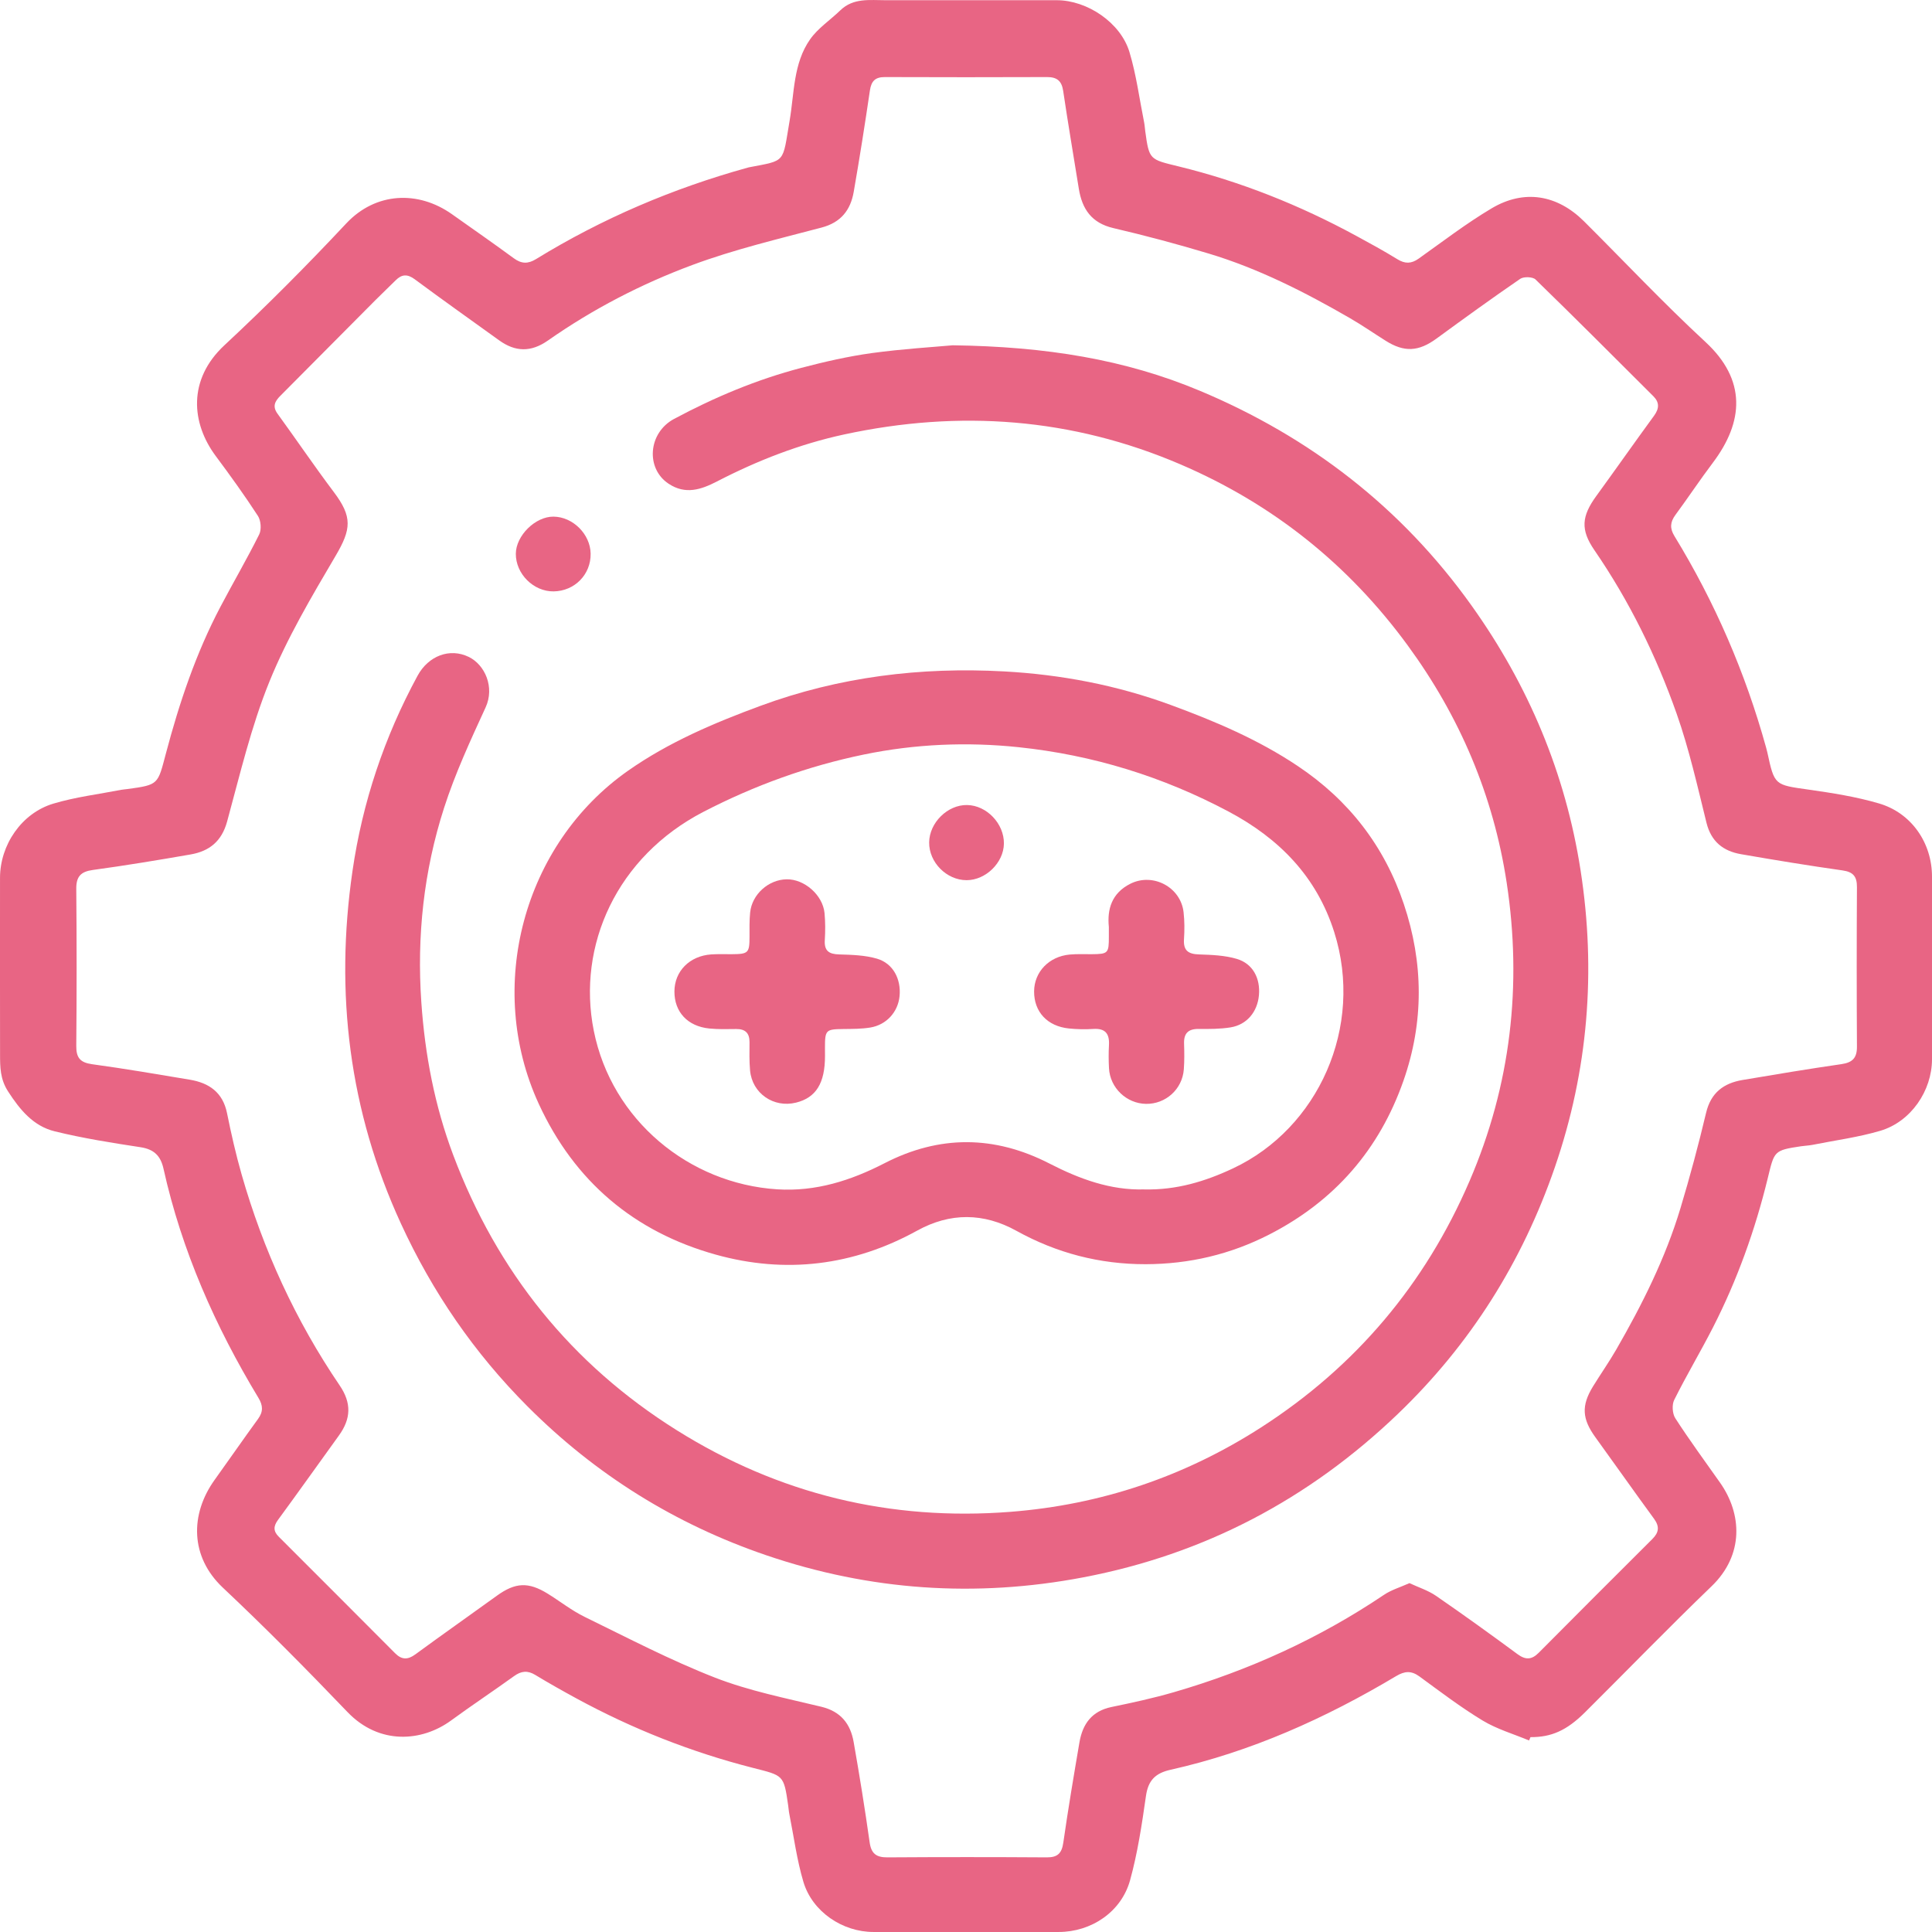
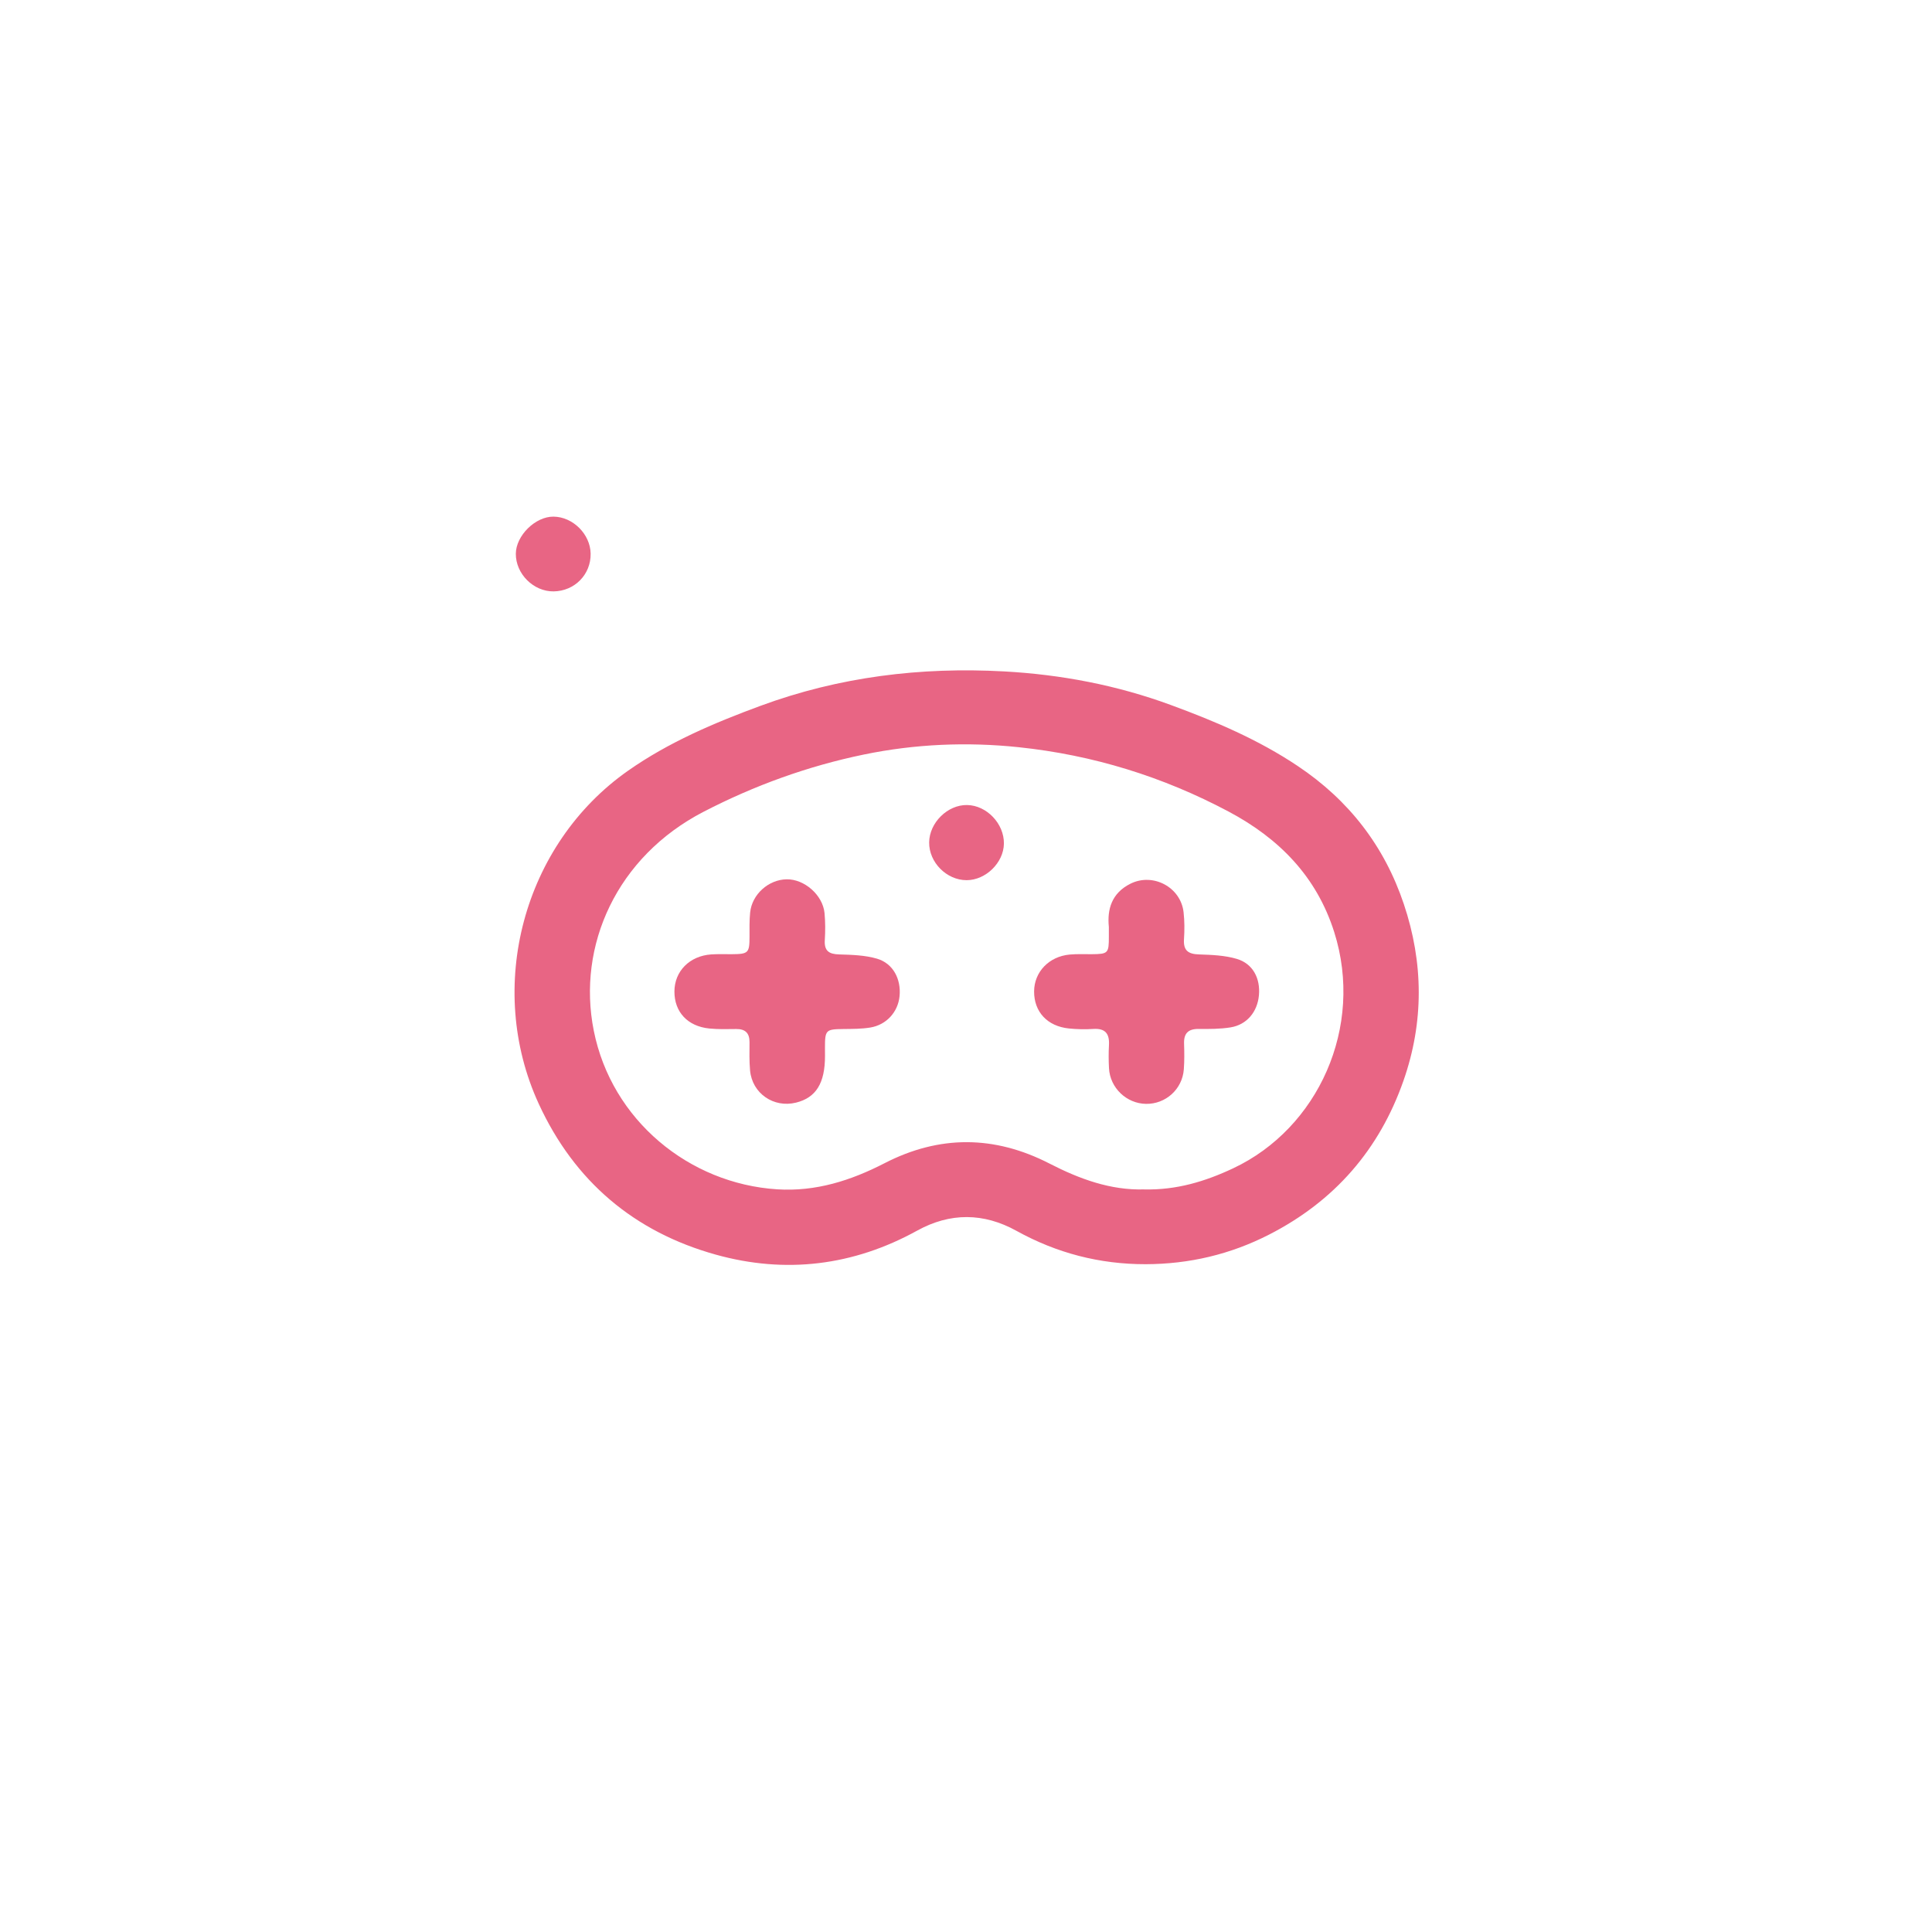
<svg xmlns="http://www.w3.org/2000/svg" width="100" height="100" viewBox="0 0 100 100" fill="none">
-   <path d="M79.141 90.085C78.336 89.749 77.48 89.501 76.742 89.055C75.606 88.368 74.544 87.558 73.47 86.773C73.046 86.465 72.707 86.49 72.262 86.756C68.606 88.937 64.757 90.669 60.586 91.603C59.801 91.779 59.431 92.15 59.315 92.955C59.105 94.421 58.886 95.9 58.492 97.323C58.038 98.964 56.482 99.999 54.797 99.999C51.601 100 48.406 100 45.209 99.999C43.607 99.999 42.048 98.952 41.585 97.409C41.245 96.269 41.09 95.073 40.857 93.901C40.826 93.749 40.817 93.593 40.794 93.439C40.567 91.855 40.553 91.909 38.972 91.505C35.781 90.691 32.735 89.486 29.84 87.912C29.119 87.52 28.404 87.118 27.705 86.694C27.305 86.451 26.979 86.487 26.608 86.755C25.529 87.532 24.419 88.269 23.346 89.053C21.845 90.151 19.635 90.337 17.985 88.614C15.883 86.419 13.745 84.257 11.532 82.174C9.841 80.58 9.825 78.381 11.116 76.588C11.867 75.544 12.597 74.486 13.354 73.447C13.629 73.07 13.617 72.75 13.377 72.354C11.139 68.649 9.405 64.732 8.463 60.493C8.312 59.818 7.968 59.485 7.269 59.379C5.782 59.152 4.289 58.916 2.83 58.557C1.729 58.287 1.038 57.452 0.421 56.497C0.003 55.854 0.004 55.23 0.003 54.56C-0.003 51.52 7.41449e-07 48.48 0.001 45.44C0.001 43.736 1.113 42.09 2.76 41.596C3.9 41.254 5.098 41.11 6.272 40.881C6.381 40.86 6.491 40.856 6.602 40.84C8.224 40.62 8.162 40.604 8.589 38.993C9.282 36.376 10.143 33.812 11.41 31.406C12.07 30.151 12.787 28.926 13.417 27.659C13.542 27.405 13.505 26.942 13.349 26.702C12.662 25.644 11.921 24.617 11.166 23.603C9.898 21.899 9.709 19.645 11.616 17.87C13.791 15.846 15.89 13.734 17.921 11.566C19.445 9.94 21.644 9.848 23.396 11.089C24.465 11.846 25.539 12.593 26.593 13.367C26.988 13.657 27.325 13.669 27.746 13.41C31.168 11.309 34.826 9.75 38.694 8.679C38.715 8.673 38.737 8.667 38.758 8.662C40.702 8.287 40.491 8.47 40.87 6.251C41.115 4.822 41.055 3.281 41.932 2.034C42.338 1.456 42.973 1.04 43.491 0.538C44.17 -0.121 45.02 0.012 45.841 0.011C48.792 0.008 51.743 0.009 54.696 0.011C56.269 0.011 58 1.167 58.46 2.693C58.816 3.874 58.975 5.114 59.219 6.33C59.25 6.481 59.256 6.639 59.278 6.792C59.481 8.282 59.509 8.247 60.992 8.61C64.215 9.397 67.277 10.62 70.192 12.204C70.913 12.595 71.632 12.988 72.33 13.418C72.725 13.662 73.049 13.655 73.427 13.388C74.674 12.502 75.892 11.566 77.203 10.786C78.888 9.783 80.603 10.076 81.991 11.458C84.082 13.54 86.104 15.694 88.269 17.695C90.409 19.671 90.256 21.832 88.657 23.951C87.989 24.835 87.377 25.761 86.719 26.653C86.446 27.023 86.423 27.347 86.668 27.746C88.762 31.17 90.34 34.82 91.412 38.689C91.436 38.774 91.459 38.861 91.478 38.947C91.848 40.656 91.853 40.621 93.61 40.87C94.835 41.044 96.072 41.238 97.256 41.586C98.944 42.08 100 43.636 100 45.372C100 48.523 100 51.673 100 54.825C100 56.459 98.907 58.062 97.322 58.53C96.18 58.867 94.984 59.024 93.812 59.258C93.617 59.296 93.415 59.301 93.218 59.331C91.808 59.541 91.841 59.578 91.498 60.987C90.845 63.665 89.918 66.252 88.662 68.71C88.017 69.971 87.289 71.19 86.658 72.457C86.531 72.71 86.56 73.173 86.715 73.411C87.449 74.546 88.251 75.638 89.03 76.743C90.162 78.349 90.284 80.474 88.589 82.106C86.367 84.245 84.222 86.46 82.035 88.634C81.088 89.575 80.293 89.92 79.217 89.914C79.193 89.972 79.169 90.031 79.143 90.089L79.141 90.085ZM72.958 81.945C73.427 82.164 73.92 82.319 74.326 82.599C75.751 83.58 77.154 84.592 78.547 85.619C78.969 85.929 79.283 85.912 79.647 85.544C81.601 83.576 83.562 81.616 85.527 79.658C85.867 79.32 85.906 79.012 85.612 78.61C84.589 77.214 83.596 75.799 82.581 74.398C81.887 73.442 81.84 72.761 82.454 71.76C82.849 71.118 83.284 70.5 83.66 69.847C85.001 67.519 86.202 65.122 86.979 62.541C87.47 60.91 87.913 59.261 88.306 57.603C88.553 56.562 89.209 56.068 90.187 55.901C91.893 55.612 93.599 55.328 95.311 55.08C95.881 54.997 96.119 54.762 96.115 54.177C96.099 51.426 96.099 48.673 96.115 45.922C96.118 45.378 95.934 45.133 95.372 45.053C93.615 44.804 91.864 44.517 90.116 44.213C89.193 44.053 88.569 43.565 88.326 42.582C87.858 40.691 87.43 38.778 86.784 36.944C85.728 33.95 84.332 31.104 82.524 28.474C81.798 27.417 81.862 26.72 82.624 25.673C83.628 24.292 84.608 22.894 85.616 21.515C85.885 21.146 85.897 20.827 85.579 20.51C83.553 18.488 81.531 16.461 79.479 14.466C79.332 14.324 78.868 14.309 78.686 14.433C77.223 15.436 75.787 16.477 74.354 17.524C73.426 18.202 72.685 18.247 71.714 17.633C71.096 17.243 70.493 16.826 69.862 16.461C67.536 15.118 65.146 13.903 62.566 13.125C60.934 12.634 59.286 12.193 57.626 11.806C56.497 11.542 56.009 10.819 55.839 9.765C55.568 8.08 55.281 6.396 55.03 4.706C54.953 4.186 54.708 3.987 54.194 3.989C51.397 3.999 48.602 4 45.805 3.989C45.309 3.987 45.1 4.187 45.027 4.677C44.769 6.432 44.493 8.185 44.188 9.933C44.023 10.873 43.53 11.514 42.523 11.779C40.278 12.372 38.003 12.91 35.832 13.717C33.195 14.698 30.688 15.995 28.367 17.621C27.477 18.246 26.668 18.215 25.835 17.615C24.378 16.565 22.912 15.527 21.469 14.457C21.088 14.175 20.798 14.19 20.48 14.508C20.135 14.853 19.779 15.187 19.434 15.533C17.791 17.184 16.151 18.84 14.508 20.49C14.229 20.77 14.088 21.035 14.367 21.417C15.345 22.762 16.278 24.14 17.278 25.468C18.248 26.756 18.186 27.388 17.371 28.77C16.126 30.885 14.862 33.021 13.943 35.285C12.999 37.61 12.421 40.089 11.756 42.52C11.475 43.55 10.835 44.057 9.868 44.226C8.185 44.519 6.499 44.798 4.808 45.029C4.171 45.116 3.941 45.377 3.948 46.016C3.972 48.724 3.972 51.431 3.948 54.138C3.942 54.747 4.15 54.997 4.763 55.083C6.454 55.314 8.138 55.602 9.822 55.884C10.824 56.052 11.534 56.541 11.752 57.621C11.967 58.685 12.208 59.746 12.506 60.789C13.623 64.695 15.296 68.346 17.583 71.712C18.201 72.621 18.17 73.432 17.543 74.3C16.491 75.756 15.452 77.221 14.389 78.67C14.147 79 14.142 79.256 14.431 79.543C16.44 81.55 18.447 83.559 20.45 85.571C20.795 85.917 21.108 85.917 21.501 85.628C22.896 84.605 24.311 83.612 25.714 82.597C26.669 81.906 27.344 81.866 28.351 82.489C28.991 82.885 29.591 83.362 30.265 83.691C32.492 84.777 34.697 85.932 37.001 86.831C38.765 87.519 40.656 87.893 42.506 88.34C43.519 88.583 44.02 89.224 44.185 90.167C44.489 91.891 44.767 93.622 45.012 95.356C45.095 95.944 45.355 96.139 45.927 96.137C48.679 96.119 51.432 96.119 54.183 96.137C54.741 96.141 54.956 95.928 55.036 95.379C55.285 93.645 55.576 91.916 55.871 90.189C56.033 89.238 56.509 88.565 57.532 88.354C58.616 88.13 59.703 87.895 60.765 87.586C64.644 86.459 68.282 84.805 71.64 82.545C72.015 82.292 72.472 82.159 72.957 81.941L72.958 81.945Z" fill="#E86584" />
-   <path d="M49.303 17.872C54.15 17.938 58.237 18.605 62.105 20.227C67.809 22.619 72.545 26.271 76.165 31.341C79.119 35.478 81.033 40.037 81.81 45.047C82.62 50.263 82.205 55.401 80.482 60.408C78.793 65.315 76.105 69.589 72.351 73.187C67.748 77.598 62.341 80.45 56.066 81.644C50.497 82.704 45.024 82.328 39.662 80.5C34.949 78.892 30.828 76.326 27.304 72.794C24.549 70.032 22.386 66.885 20.754 63.338C18.068 57.497 17.327 51.4 18.244 45.087C18.76 41.527 19.892 38.148 21.612 34.978C22.175 33.94 23.281 33.527 24.257 33.999C25.1 34.405 25.617 35.569 25.134 36.617C24.35 38.323 23.555 40.042 22.982 41.825C21.934 45.084 21.57 48.452 21.808 51.877C21.995 54.592 22.499 57.24 23.462 59.794C25.736 65.828 29.58 70.618 35.038 74.034C40.306 77.332 46.075 78.737 52.301 78.252C57.002 77.885 61.327 76.419 65.27 73.885C70.156 70.743 73.765 66.474 76.064 61.129C78.198 56.172 78.794 50.997 77.985 45.685C77.299 41.187 75.565 37.099 72.868 33.413C69.795 29.211 65.873 26.084 61.105 24.038C55.482 21.624 49.659 21.201 43.699 22.486C41.391 22.984 39.207 23.836 37.112 24.919C36.287 25.345 35.48 25.616 34.607 25.038C33.408 24.245 33.546 22.402 34.89 21.683C36.987 20.56 39.173 19.643 41.477 19.04C42.678 18.725 43.895 18.446 45.121 18.276C46.724 18.057 48.343 17.961 49.303 17.873V17.872Z" fill="#E86584" />
  <path d="M59.296 65.435C56.918 65.438 54.695 64.861 52.612 63.708C50.91 62.765 49.178 62.756 47.474 63.696C44.163 65.523 40.653 65.944 37.047 64.939C32.827 63.763 29.735 61.148 27.887 57.137C25.105 51.095 27.08 43.695 32.514 39.888C34.613 38.417 36.949 37.424 39.351 36.538C43.439 35.029 47.655 34.516 51.972 34.752C54.928 34.915 57.814 35.464 60.609 36.493C62.903 37.337 65.134 38.284 67.174 39.651C69.814 41.416 71.653 43.787 72.661 46.791C73.684 49.837 73.705 52.904 72.644 55.936C71.395 59.501 69.08 62.166 65.697 63.898C63.682 64.931 61.551 65.429 59.295 65.435H59.296ZM59.22 61.564C60.891 61.604 62.38 61.153 63.825 60.473C68.22 58.409 70.617 53.163 69.059 48.245C68.148 45.369 66.209 43.399 63.598 42.01C60.191 40.198 56.569 39.079 52.733 38.676C50.045 38.393 47.355 38.509 44.715 39.054C41.82 39.652 39.055 40.652 36.414 42.018C31.924 44.342 29.853 48.945 30.734 53.35C31.657 57.974 35.66 61.267 40.227 61.559C42.219 61.687 44.036 61.108 45.779 60.21C48.628 58.742 51.476 58.762 54.325 60.227C55.877 61.026 57.493 61.616 59.22 61.563V61.564Z" fill="#E86584" />
  <path d="M30.571 28.655C30.59 29.733 29.745 30.595 28.655 30.61C27.616 30.623 26.694 29.705 26.699 28.663C26.705 27.724 27.709 26.733 28.647 26.741C29.651 26.749 30.554 27.646 30.571 28.655Z" fill="#E86584" />
  <path d="M42.702 54.654C42.702 56.065 42.238 56.814 41.206 57.071C40.044 57.36 38.932 56.595 38.823 55.406C38.779 54.923 38.793 54.433 38.795 53.945C38.798 53.474 38.577 53.257 38.105 53.262C37.641 53.267 37.172 53.282 36.711 53.235C35.587 53.121 34.904 52.377 34.908 51.316C34.913 50.27 35.692 49.477 36.815 49.4C37.168 49.376 37.523 49.392 37.879 49.389C38.737 49.383 38.793 49.324 38.795 48.492C38.795 48.071 38.785 47.648 38.827 47.231C38.923 46.289 39.777 45.529 40.716 45.513C41.635 45.497 42.588 46.328 42.678 47.263C42.721 47.723 42.721 48.194 42.692 48.657C42.656 49.216 42.904 49.387 43.437 49.401C44.092 49.42 44.773 49.439 45.393 49.621C46.227 49.865 46.648 50.678 46.561 51.562C46.481 52.379 45.886 53.046 45.046 53.185C44.59 53.259 44.12 53.257 43.655 53.262C42.74 53.273 42.699 53.307 42.7 54.254C42.7 54.387 42.7 54.52 42.702 54.654Z" fill="#E86584" />
  <path d="M57.393 47.966C57.306 47.076 57.529 46.227 58.521 45.736C59.684 45.163 61.117 45.92 61.262 47.219C61.314 47.679 61.314 48.151 61.283 48.614C61.243 49.206 61.51 49.384 62.066 49.401C62.722 49.423 63.401 49.448 64.02 49.633C64.85 49.881 65.242 50.64 65.162 51.516C65.083 52.377 64.536 53.04 63.694 53.177C63.152 53.265 62.59 53.262 62.037 53.258C61.496 53.254 61.269 53.49 61.287 54.023C61.303 54.466 61.307 54.911 61.274 55.353C61.197 56.38 60.332 57.153 59.316 57.136C58.304 57.119 57.454 56.306 57.401 55.289C57.38 54.891 57.378 54.49 57.4 54.092C57.432 53.507 57.212 53.218 56.591 53.258C56.172 53.285 55.747 53.277 55.329 53.234C54.209 53.12 53.52 52.373 53.525 51.315C53.531 50.307 54.294 49.505 55.371 49.407C55.746 49.372 56.125 49.392 56.502 49.389C57.356 49.383 57.396 49.343 57.394 48.478C57.394 48.345 57.394 48.212 57.394 47.966H57.393Z" fill="#E86584" />
  <path d="M51.962 43.666C51.95 44.651 51.022 45.559 50.031 45.558C48.996 45.558 48.082 44.636 48.093 43.604C48.103 42.582 49.048 41.651 50.057 41.668C51.072 41.685 51.975 42.632 51.962 43.664V43.666Z" fill="#E86584" />
</svg>